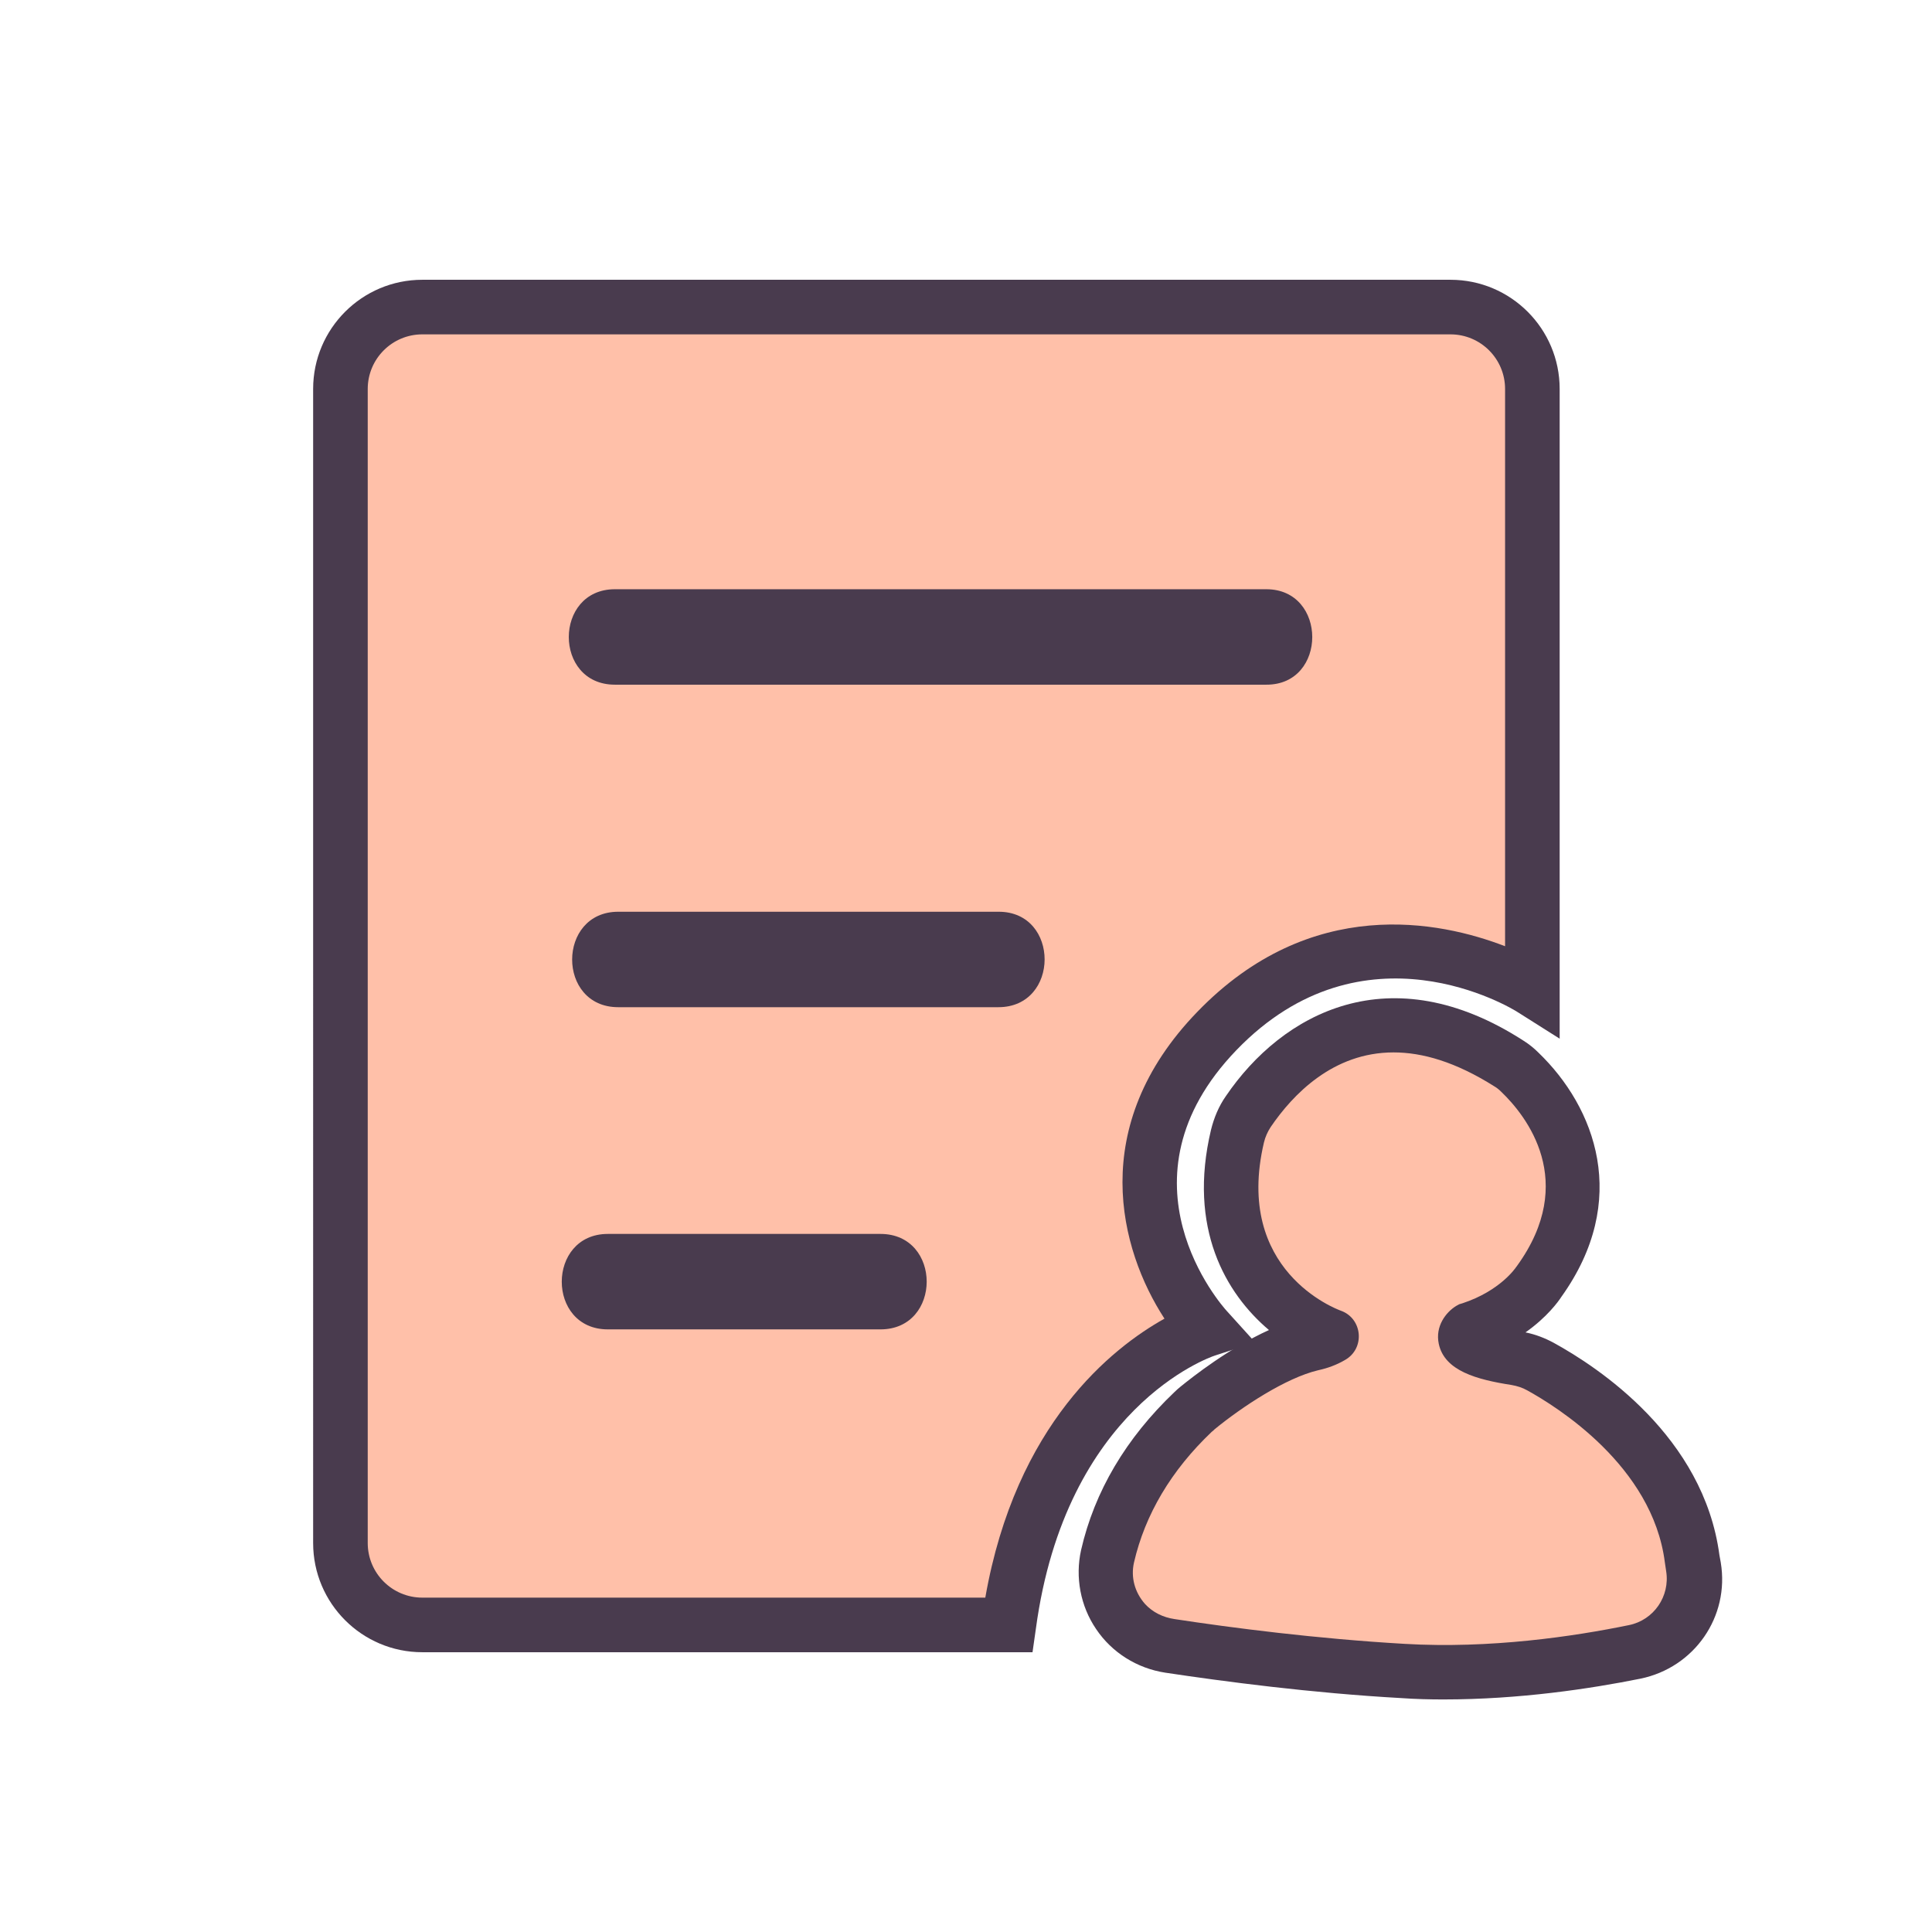
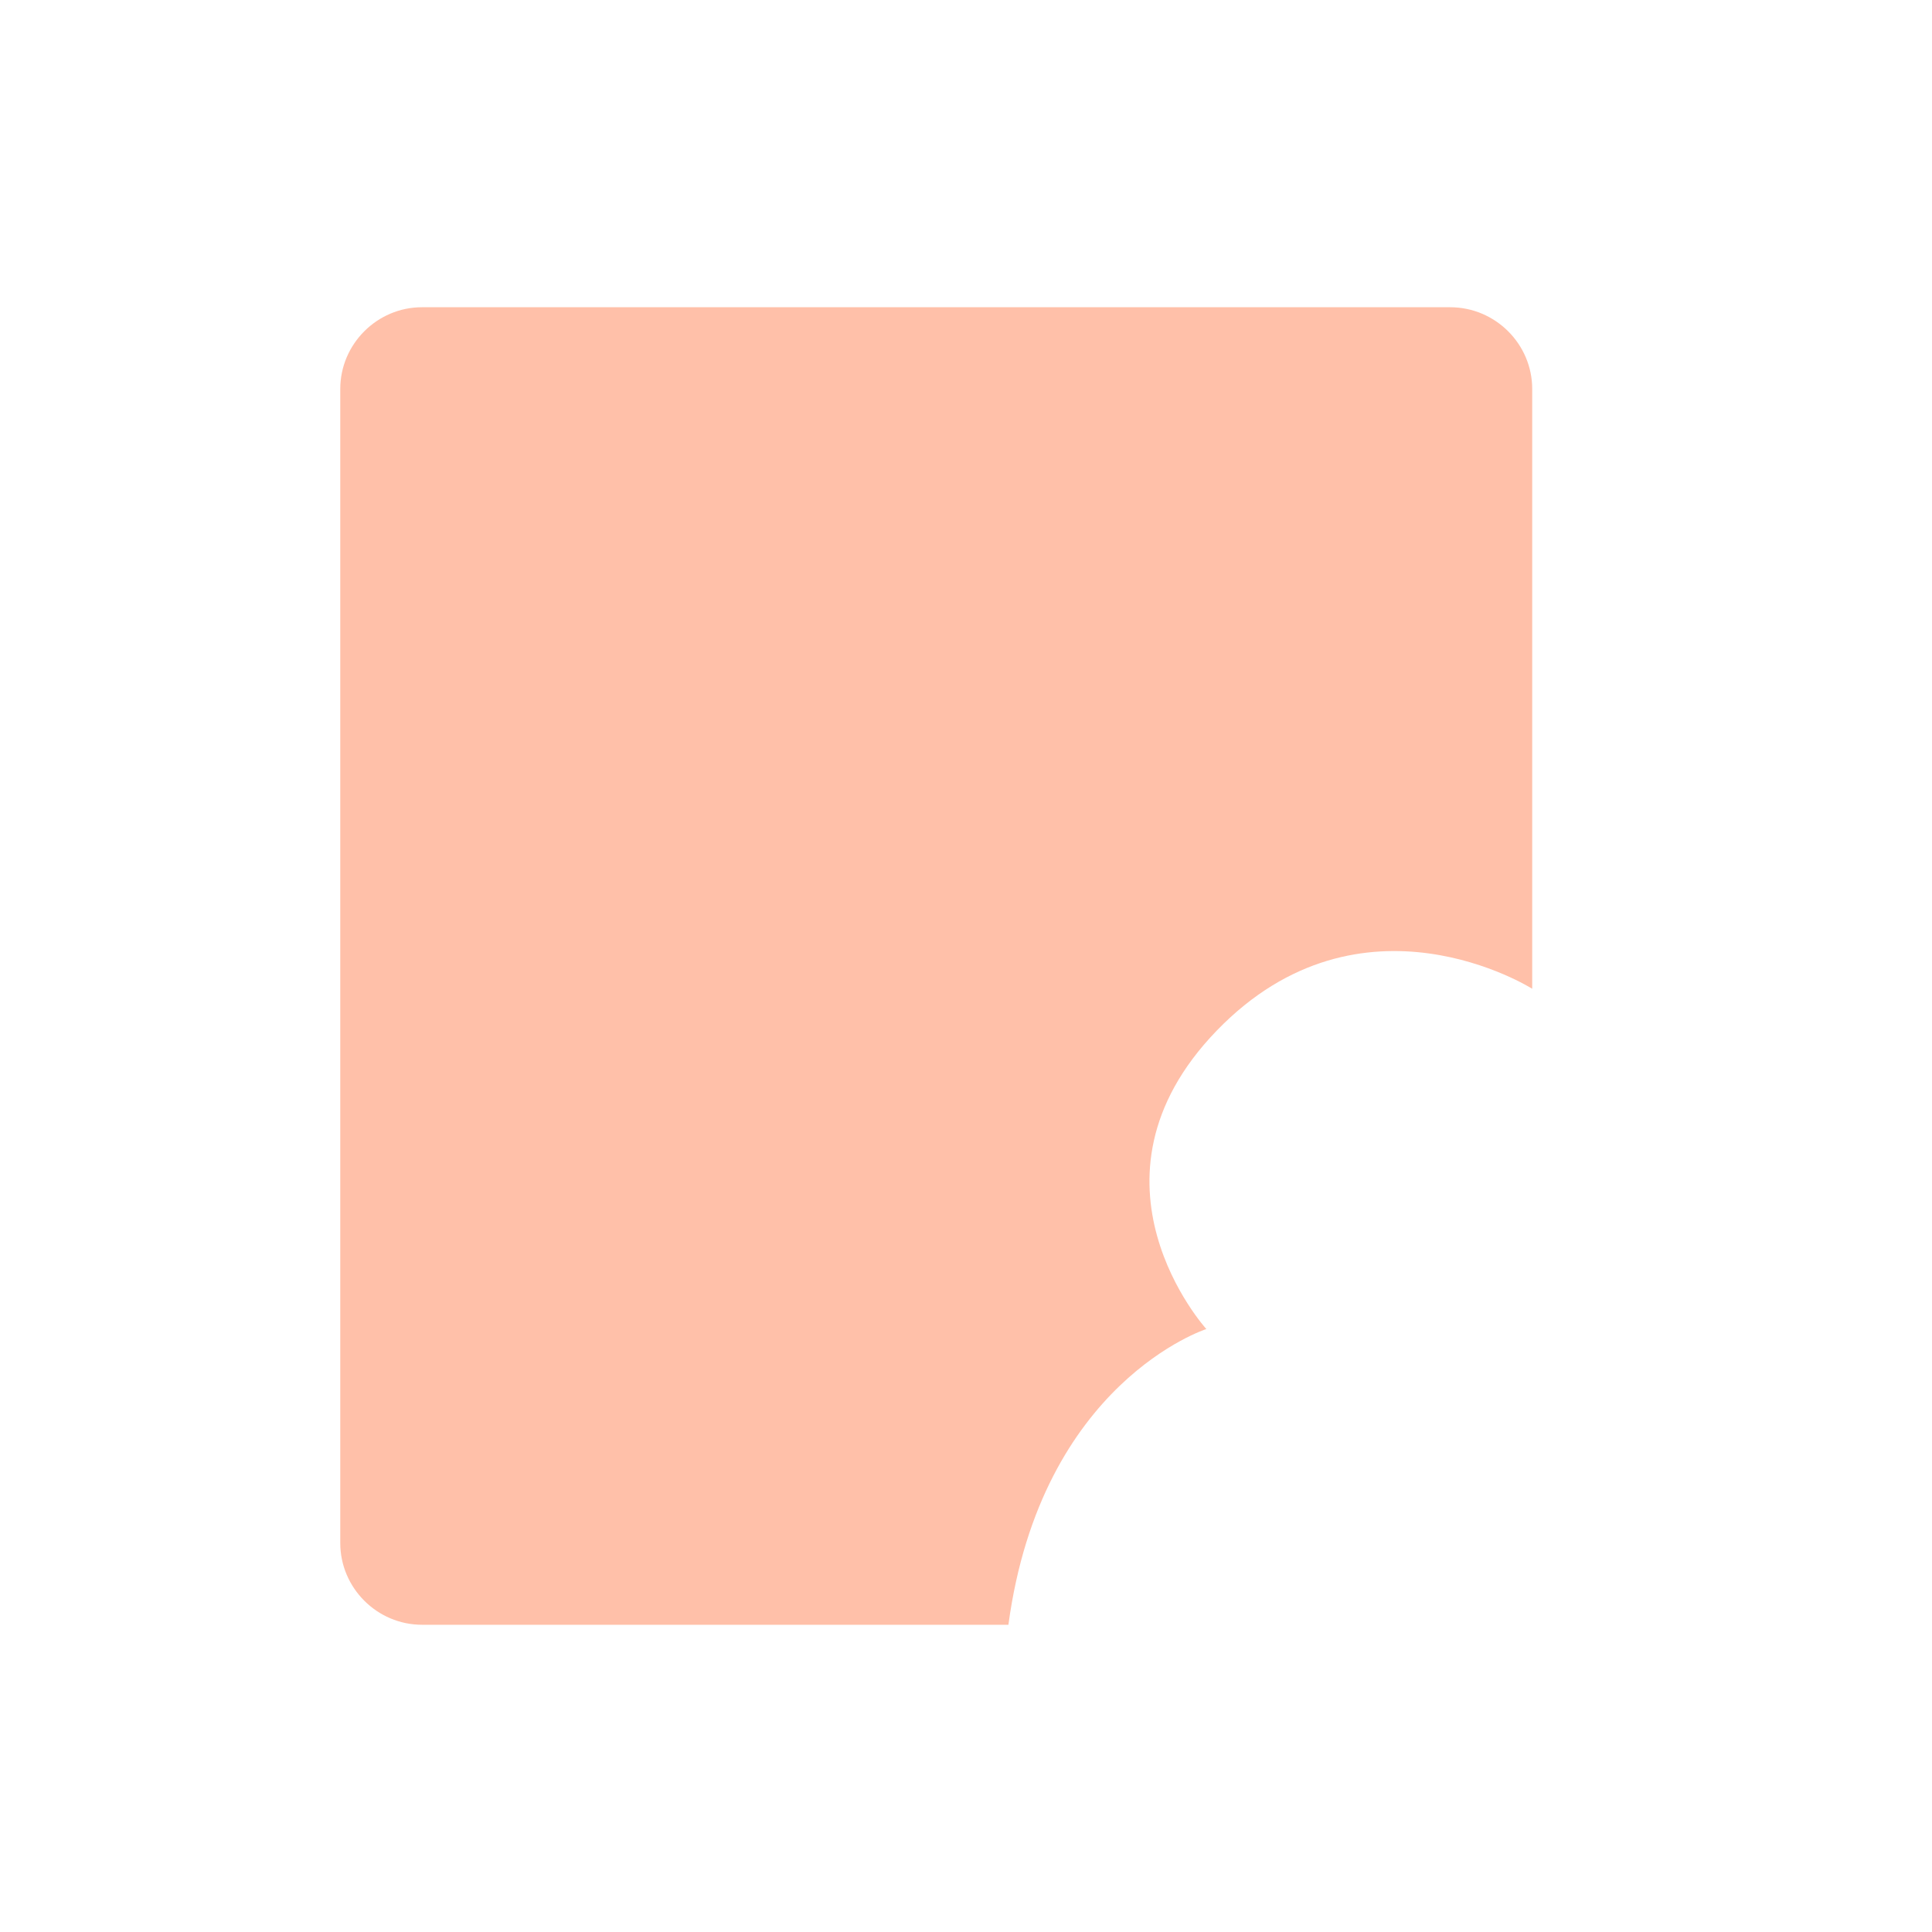
<svg xmlns="http://www.w3.org/2000/svg" width="800px" height="800px" viewBox="0 -56 1136 1136" class="icon" version="1.1">
  <path d="M852.677 124.652H248.123c-26.388 0-48.049 21.662-48.049 48.049v678.597c0 26.388 21.662 48.049 48.049 48.049h344.812c19.298-142.769 116.382-173.883 116.382-173.883s-79.163-87.237 6.105-175.458 185.502-24.615 185.502-24.615V172.702c0-26.388-21.662-48.049-48.246-48.049z" fill="#FFC0A9" />
-   <path d="M607.114 915.495H248.32c-35.446 0-64.197-28.751-64.197-64.197V172.702c0-35.446 28.751-64.197 64.197-64.197h604.554c35.446 0 64.197 28.751 64.197 64.197v382.031l-24.615-15.557c-3.545-2.363-90.585-55.335-165.415 22.252-73.846 76.603-8.468 150.449-5.711 153.403l16.738 18.511-23.631 7.68c-3.545 1.182-87.828 30.72-105.354 160.689l-1.969 13.785zM248.32 140.603c-17.723 0-32.098 14.375-32.098 32.098v678.597c0 17.723 14.375 32.098 32.098 32.098h331.028c17.92-102.203 74.634-146.905 105.354-164.037-26.388-40.566-45.883-113.034 19.298-180.382 66.757-69.12 142.769-53.366 180.972-38.597V172.702c0-17.723-14.375-32.098-32.098-32.098h-604.554z" fill="#493B4E" />
-   <path d="M744.566 290.462H361.551c-36.037 0-36.234 56.123 0 56.123h383.015c36.037 0.197 36.037-56.123 0-56.123zM587.225 480.098H363.52c-36.037 0-36.234 56.123 0 56.123h223.508c36.234 0 36.234-56.123 0.197-56.123zM517.711 669.538h-160.295c-36.037 0-36.234 56.123 0 56.123h160.295c36.234 0 36.234-56.123 0-56.123z" fill="#493B4E" />
-   <path d="M782.966 729.6s-76.603-27.175-55.335-117.563c1.182-5.12 3.348-10.043 6.302-14.375 14.769-21.858 66.954-83.889 153.206-28.357 2.363 1.575 4.529 3.151 6.498 5.12 13.194 12.603 55.926 61.243 11.225 123.077 0 0-11.422 18.708-40.172 28.16 0 0-16.345 10.24 26.585 17.132 5.12 0.788 10.043 2.363 14.572 4.923 21.465 11.815 80.935 49.625 89.206 113.034l0.788 4.726c3.742 23.237-11.422 45.292-34.462 50.018-33.871 6.892-84.283 14.178-136.074 11.225-52.775-2.954-103.975-9.846-137.649-14.769-25.009-3.742-41.945-27.963-36.234-52.578 5.514-24.222 19.102-55.138 50.412-85.071 0.788-0.788 1.772-1.575 2.757-2.363 7.286-5.908 39.385-31.508 67.545-37.809 3.545-1.182 7.286-2.56 10.831-4.529z" fill="#FFC0A9" />
-   <path d="M848.935 943.262c-8.271 0-16.542-0.197-24.812-0.788-53.169-2.954-104.96-9.846-139.028-14.966-16.542-2.56-31.311-11.815-40.566-25.6-9.255-13.588-12.406-30.523-8.862-46.474 7.877-34.462 26.388-65.772 54.942-92.948 1.182-1.182 2.363-2.166 3.545-3.151 7.286-5.908 28.554-22.646 51.988-33.28-25.403-21.465-47.852-59.865-34.068-117.76 1.772-7.089 4.529-13.785 8.665-19.692 33.28-49.034 96.689-83.298 175.065-32.689 3.151 1.969 6.105 4.332 8.862 7.089 33.28 32.098 54.154 86.646 13.391 143.557-1.772 2.757-8.468 12.012-21.071 20.874 5.908 1.182 11.422 3.348 16.542 6.105 26.191 14.375 88.222 55.138 97.477 124.849l0.788 4.332c5.317 31.902-15.557 61.834-47.262 68.332-29.342 5.908-71.089 12.209-115.594 12.209z m-29.538-380.455c-35.643 0-59.274 24.812-72.271 43.914-1.772 2.757-3.151 5.711-3.938 9.058-17.723 75.422 42.535 97.871 45.095 98.855 12.997 4.529 14.572 22.449 2.363 29.145-4.726 2.757-10.043 4.726-15.557 5.908-19.102 4.529-44.702 21.465-60.849 34.658-0.591 0.591-1.182 1.182-1.772 1.575-23.828 22.646-39.188 48.64-45.686 76.8-1.969 8.665 0.394 17.526 6.498 24.418 4.529 4.923 10.634 7.877 17.329 8.862 33.477 5.12 83.889 11.618 135.286 14.572 50.215 2.954 99.446-4.332 131.938-11.028 14.572-2.954 24.222-16.935 21.858-31.705l-0.788-5.317c-7.286-56.714-63.803-91.569-80.935-101.022-2.757-1.575-5.908-2.56-9.255-3.151-20.283-3.151-39.385-8.271-42.732-24.222-2.166-10.24 4.135-18.511 10.24-22.252l1.772-0.985 1.969-0.591c22.055-7.286 31.114-20.677 31.508-21.268l0.591-0.788c35.84-49.625 5.514-88.025-9.255-102.203-1.182-1.182-2.56-2.363-3.938-3.151-23.04-14.572-42.535-20.086-59.471-20.086z" fill="#493B4E" />
</svg>